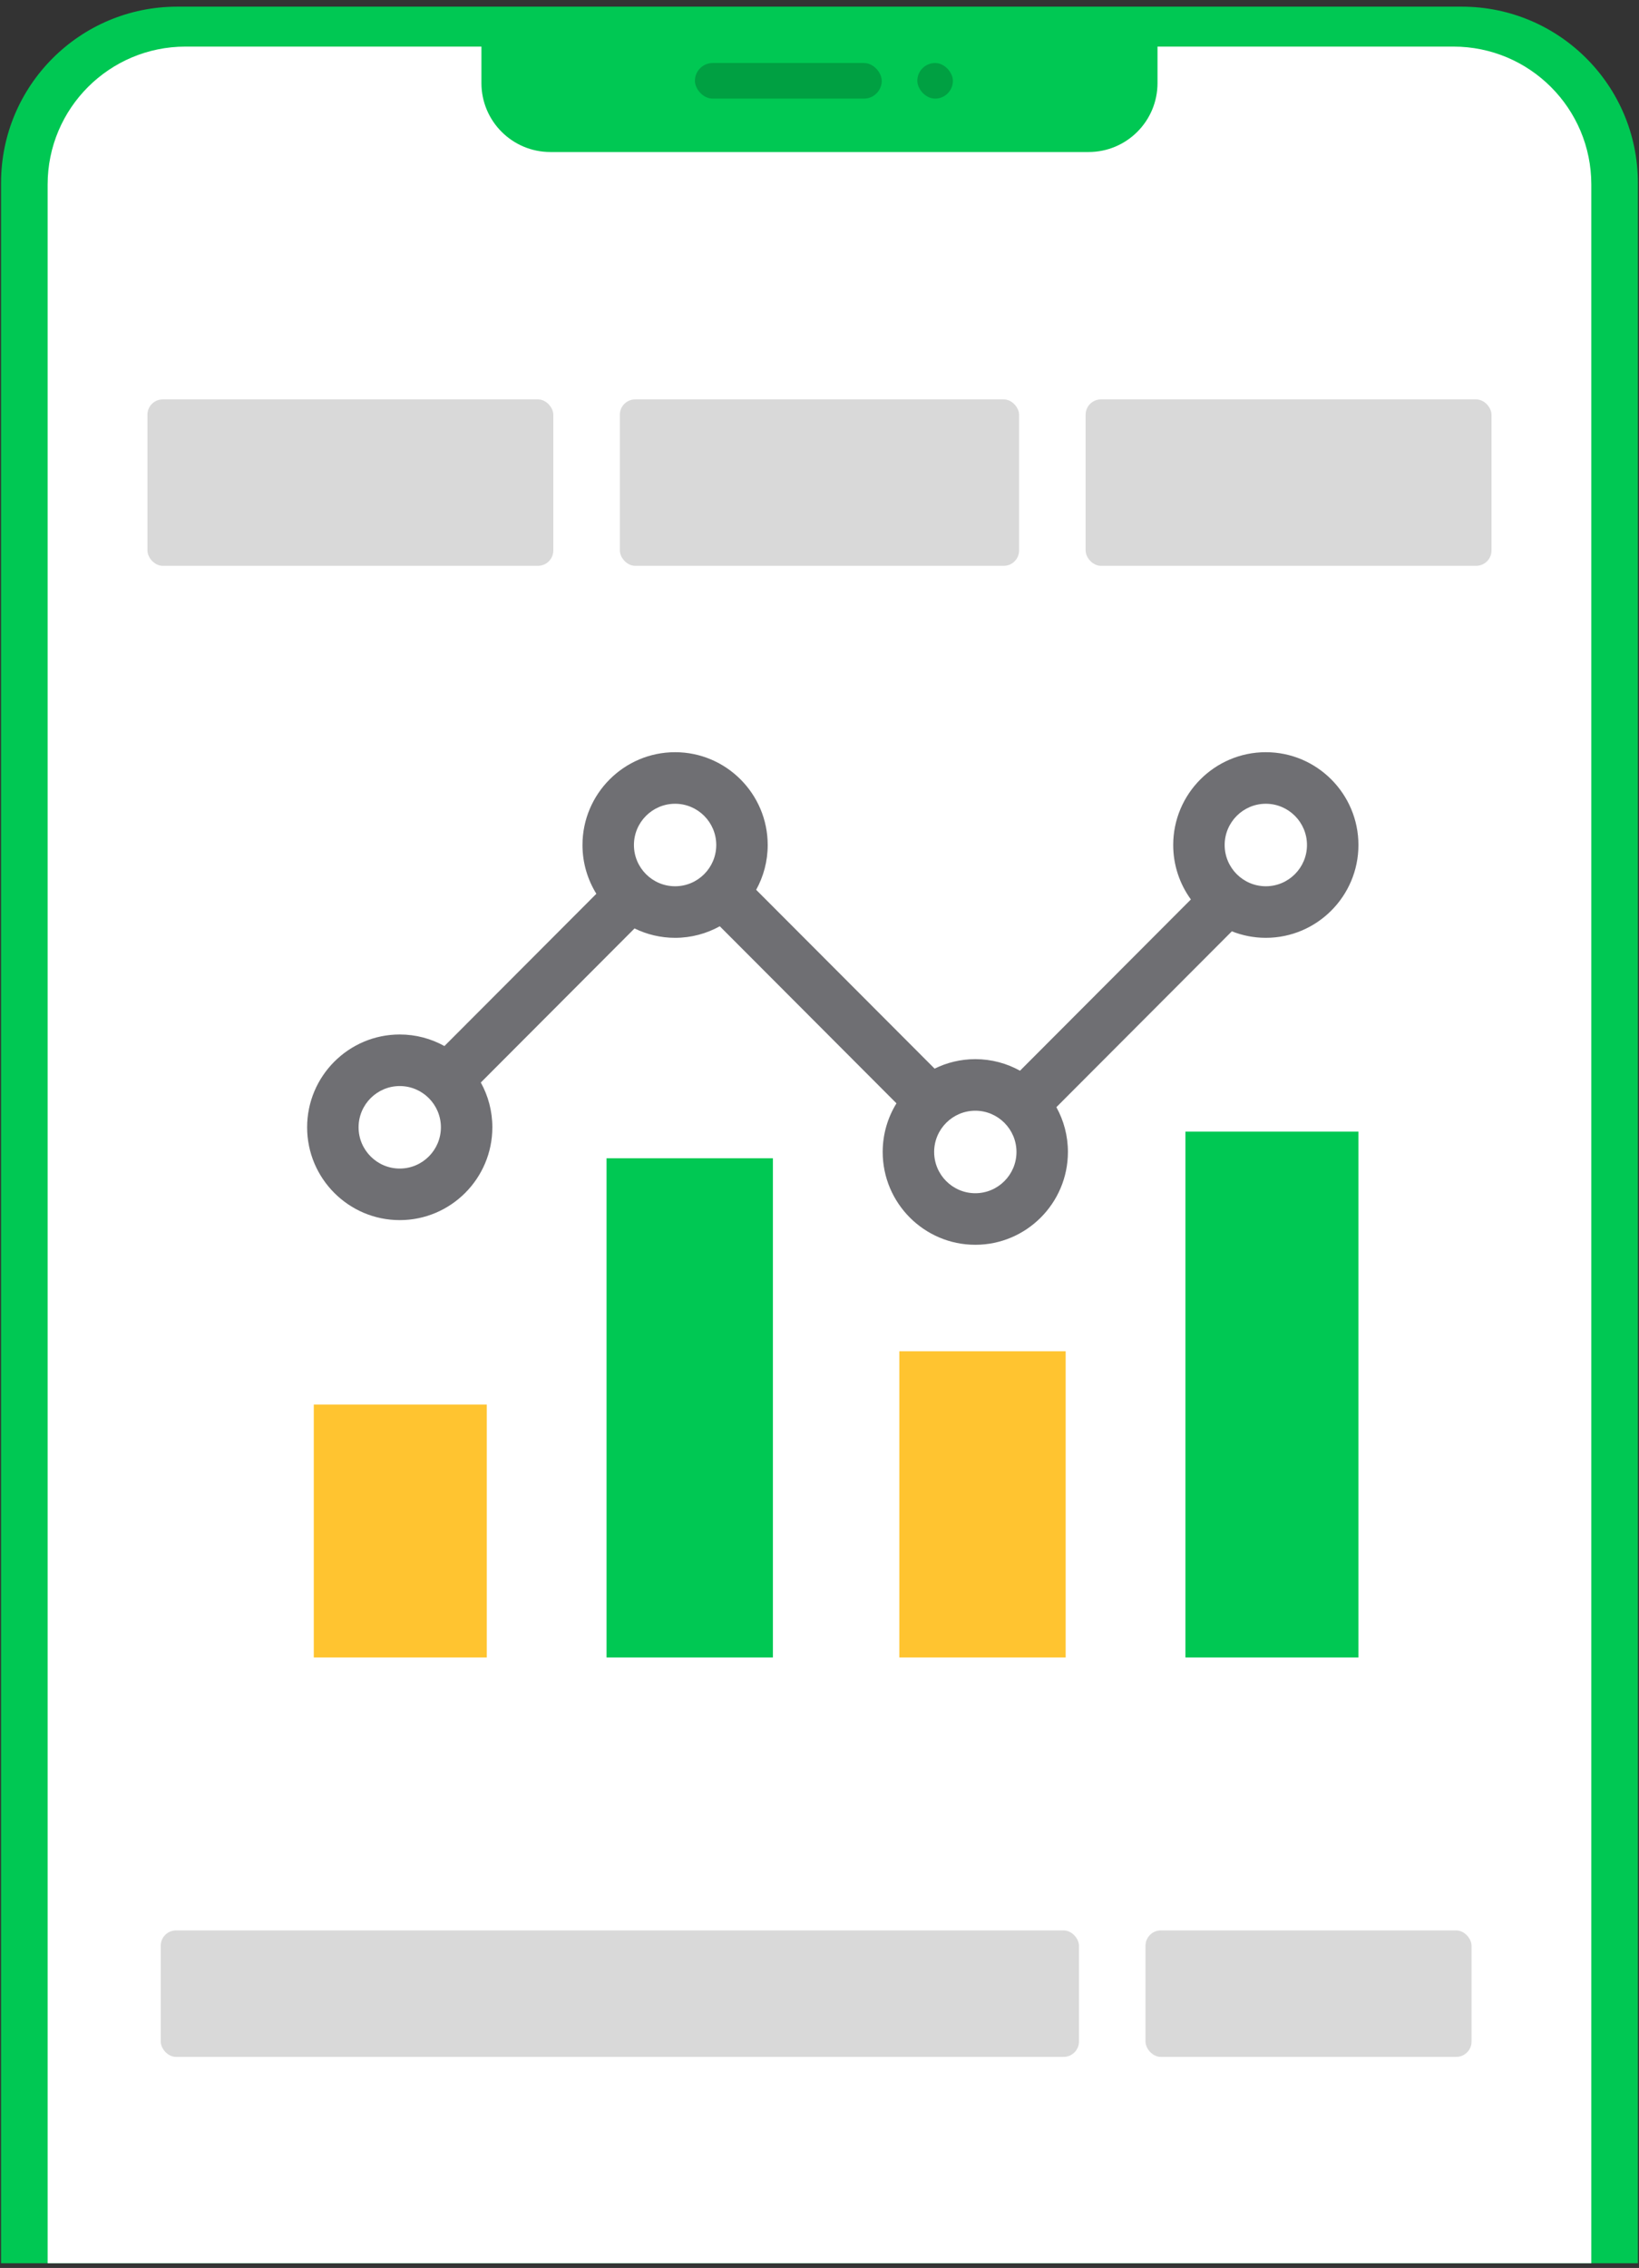
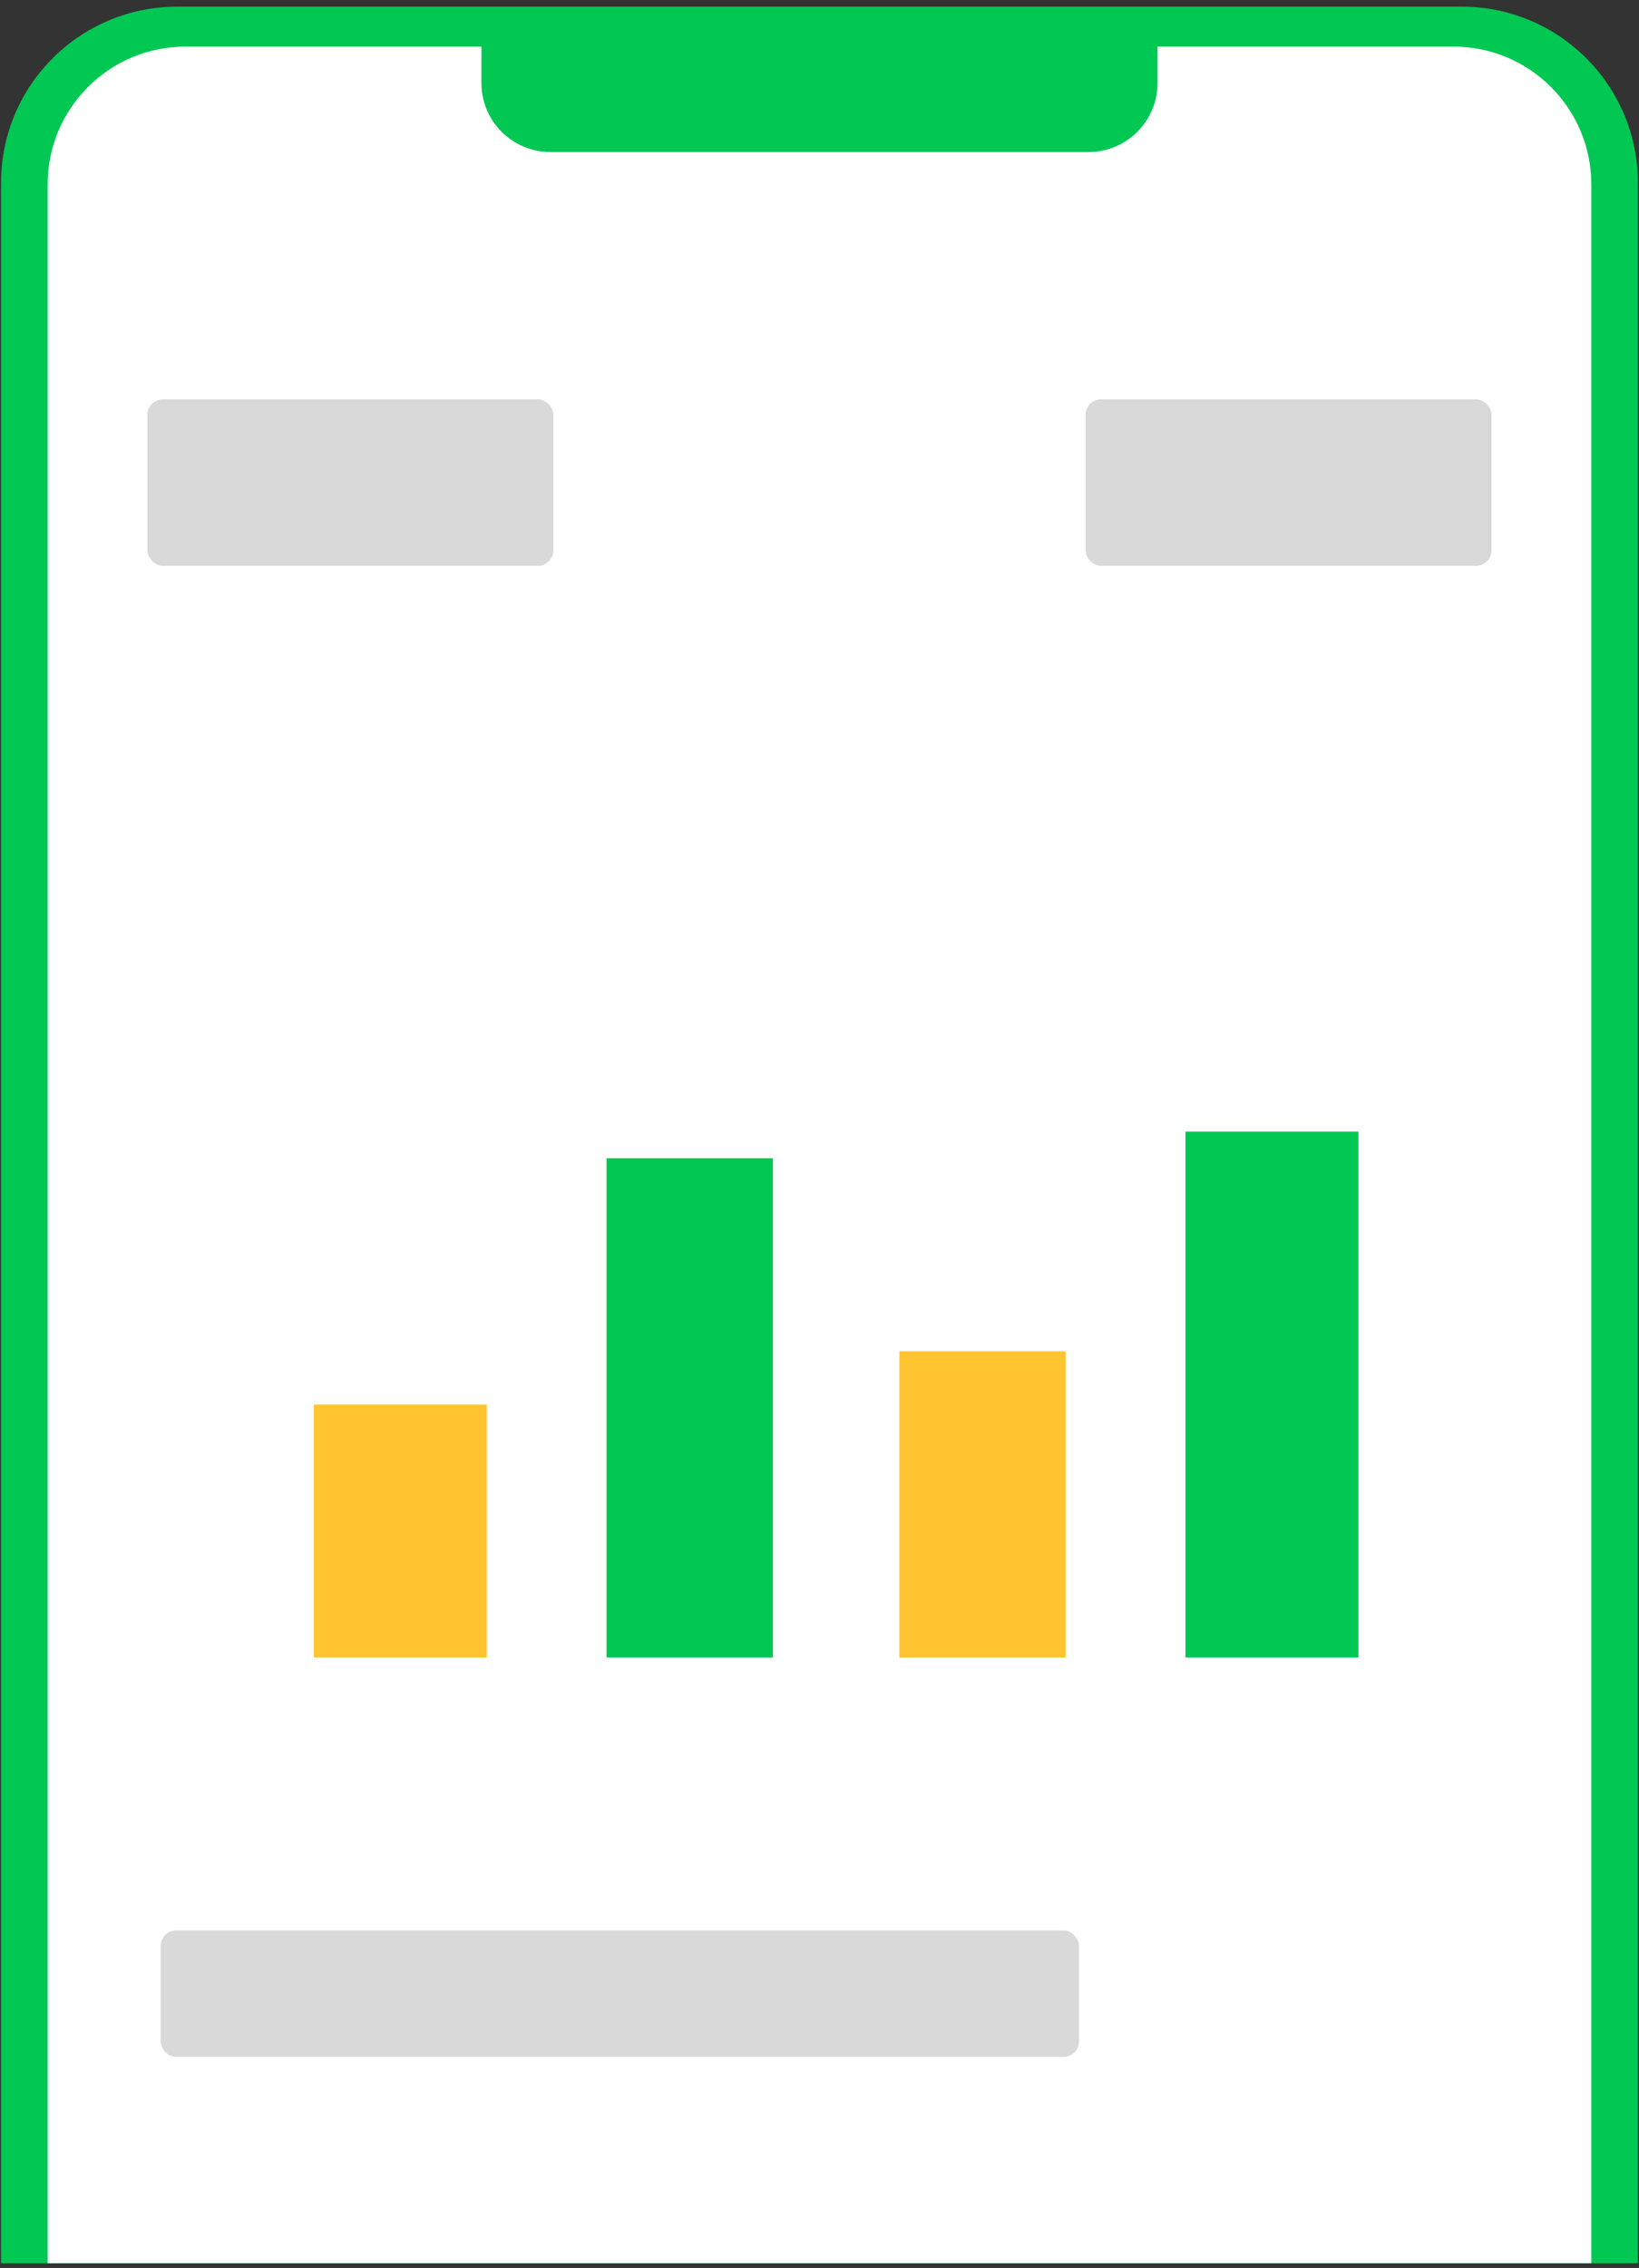
<svg xmlns="http://www.w3.org/2000/svg" width="214" height="296" viewBox="0 0 214 296" fill="none">
  <rect x="0" y="0" width="214" height="296" fill="#333333" stroke="none" />
  <path d="M0.137 23.869C0.137 11.166 10.434 0.869 23.137 0.869H190.855C203.558 0.869 213.855 11.166 213.855 23.869V295.384H0.137V23.869Z" fill="#00C853" />
  <path d="M6.219 24.082C6.219 14.14 14.278 6.082 24.219 6.082H189.774C199.716 6.082 207.774 14.14 207.774 24.081V295.384H6.219V24.082Z" fill="white" />
  <path d="M63.558 183.312H40.97V216.325H63.558V183.312Z" fill="#FFC430" />
-   <path d="M139.141 176.361H117.422V216.325H139.141V176.361Z" fill="#FFC430" />
+   <path d="M139.141 176.361H117.422V216.325H139.141V176.361" fill="#FFC430" />
  <path d="M100.915 151.167H79.195V216.325H100.915V151.167Z" fill="#00C853" />
  <path d="M177.366 147.692H154.778V216.325H177.366V147.692Z" fill="#00C853" />
  <rect x="19.25" y="52.127" width="52.995" height="21.719" rx="2" fill="#D9D9D9" />
-   <rect x="80.933" y="52.127" width="52.127" height="21.719" rx="2" fill="#D9D9D9" />
  <rect x="141.747" y="52.127" width="52.995" height="21.719" rx="2" fill="#D9D9D9" />
  <path d="M62.858 1.256H151.133V10.84C151.133 15.811 147.104 19.84 142.133 19.84H71.858C66.888 19.84 62.858 15.811 62.858 10.84V1.256Z" fill="#00C853" />
-   <rect x="90.734" y="8.225" width="24.392" height="4.646" rx="2.323" fill="black" fill-opacity="0.2" />
-   <rect x="119.772" y="8.225" width="4.646" height="4.646" rx="2.323" fill="black" fill-opacity="0.2" />
  <rect x="20.987" y="251.945" width="119.891" height="16.507" rx="2" fill="#D9D9D9" />
-   <rect x="149.566" y="251.945" width="42.57" height="16.507" rx="2" fill="#D9D9D9" />
-   <path d="M165.275 122.399C171.943 122.399 177.367 116.965 177.367 110.285C177.367 103.606 171.943 98.172 165.275 98.172C158.607 98.172 153.183 103.606 153.183 110.285C153.183 112.939 154.041 115.394 155.491 117.391L133.179 139.743C131.448 138.783 129.459 138.234 127.343 138.234C125.437 138.234 123.633 138.68 122.028 139.471L98.731 116.132C99.689 114.397 100.237 112.405 100.237 110.285C100.237 103.606 94.812 98.172 88.145 98.172C81.477 98.172 76.053 103.606 76.053 110.285C76.053 112.62 76.717 114.801 77.864 116.652L58.028 136.523C56.297 135.563 54.308 135.014 52.193 135.014C45.525 135.014 40.101 140.448 40.101 147.128C40.101 153.808 45.525 159.242 52.193 159.242C58.86 159.242 64.285 153.808 64.285 147.128C64.285 145.009 63.737 143.016 62.779 141.282L82.851 121.173C84.451 121.957 86.247 122.399 88.145 122.399C90.26 122.399 92.249 121.85 93.981 120.89L117.049 144C115.91 145.847 115.251 148.021 115.251 150.347C115.251 157.027 120.675 162.461 127.343 162.461C134.011 162.461 139.435 157.027 139.435 150.347C139.435 148.228 138.888 146.235 137.929 144.501L160.839 121.55C162.214 122.096 163.709 122.399 165.275 122.399ZM165.275 104.901C168.238 104.901 170.649 107.317 170.649 110.285C170.649 113.254 168.238 115.669 165.275 115.669C162.312 115.669 159.901 113.254 159.901 110.285C159.901 107.317 162.312 104.901 165.275 104.901ZM52.193 152.513C49.23 152.513 46.819 150.097 46.819 147.129C46.819 144.16 49.23 141.745 52.193 141.745C55.156 141.745 57.567 144.16 57.567 147.129C57.567 150.097 55.156 152.513 52.193 152.513ZM88.145 115.669C85.182 115.669 82.771 113.254 82.771 110.285C82.771 107.317 85.182 104.901 88.145 104.901C91.108 104.901 93.519 107.317 93.519 110.285C93.519 113.254 91.108 115.669 88.145 115.669ZM127.343 155.732C124.38 155.732 121.969 153.316 121.969 150.348C121.969 147.379 124.38 144.964 127.343 144.964C130.307 144.964 132.718 147.379 132.718 150.348C132.718 153.316 130.307 155.732 127.343 155.732Z" fill="#6F6F73" />
</svg>